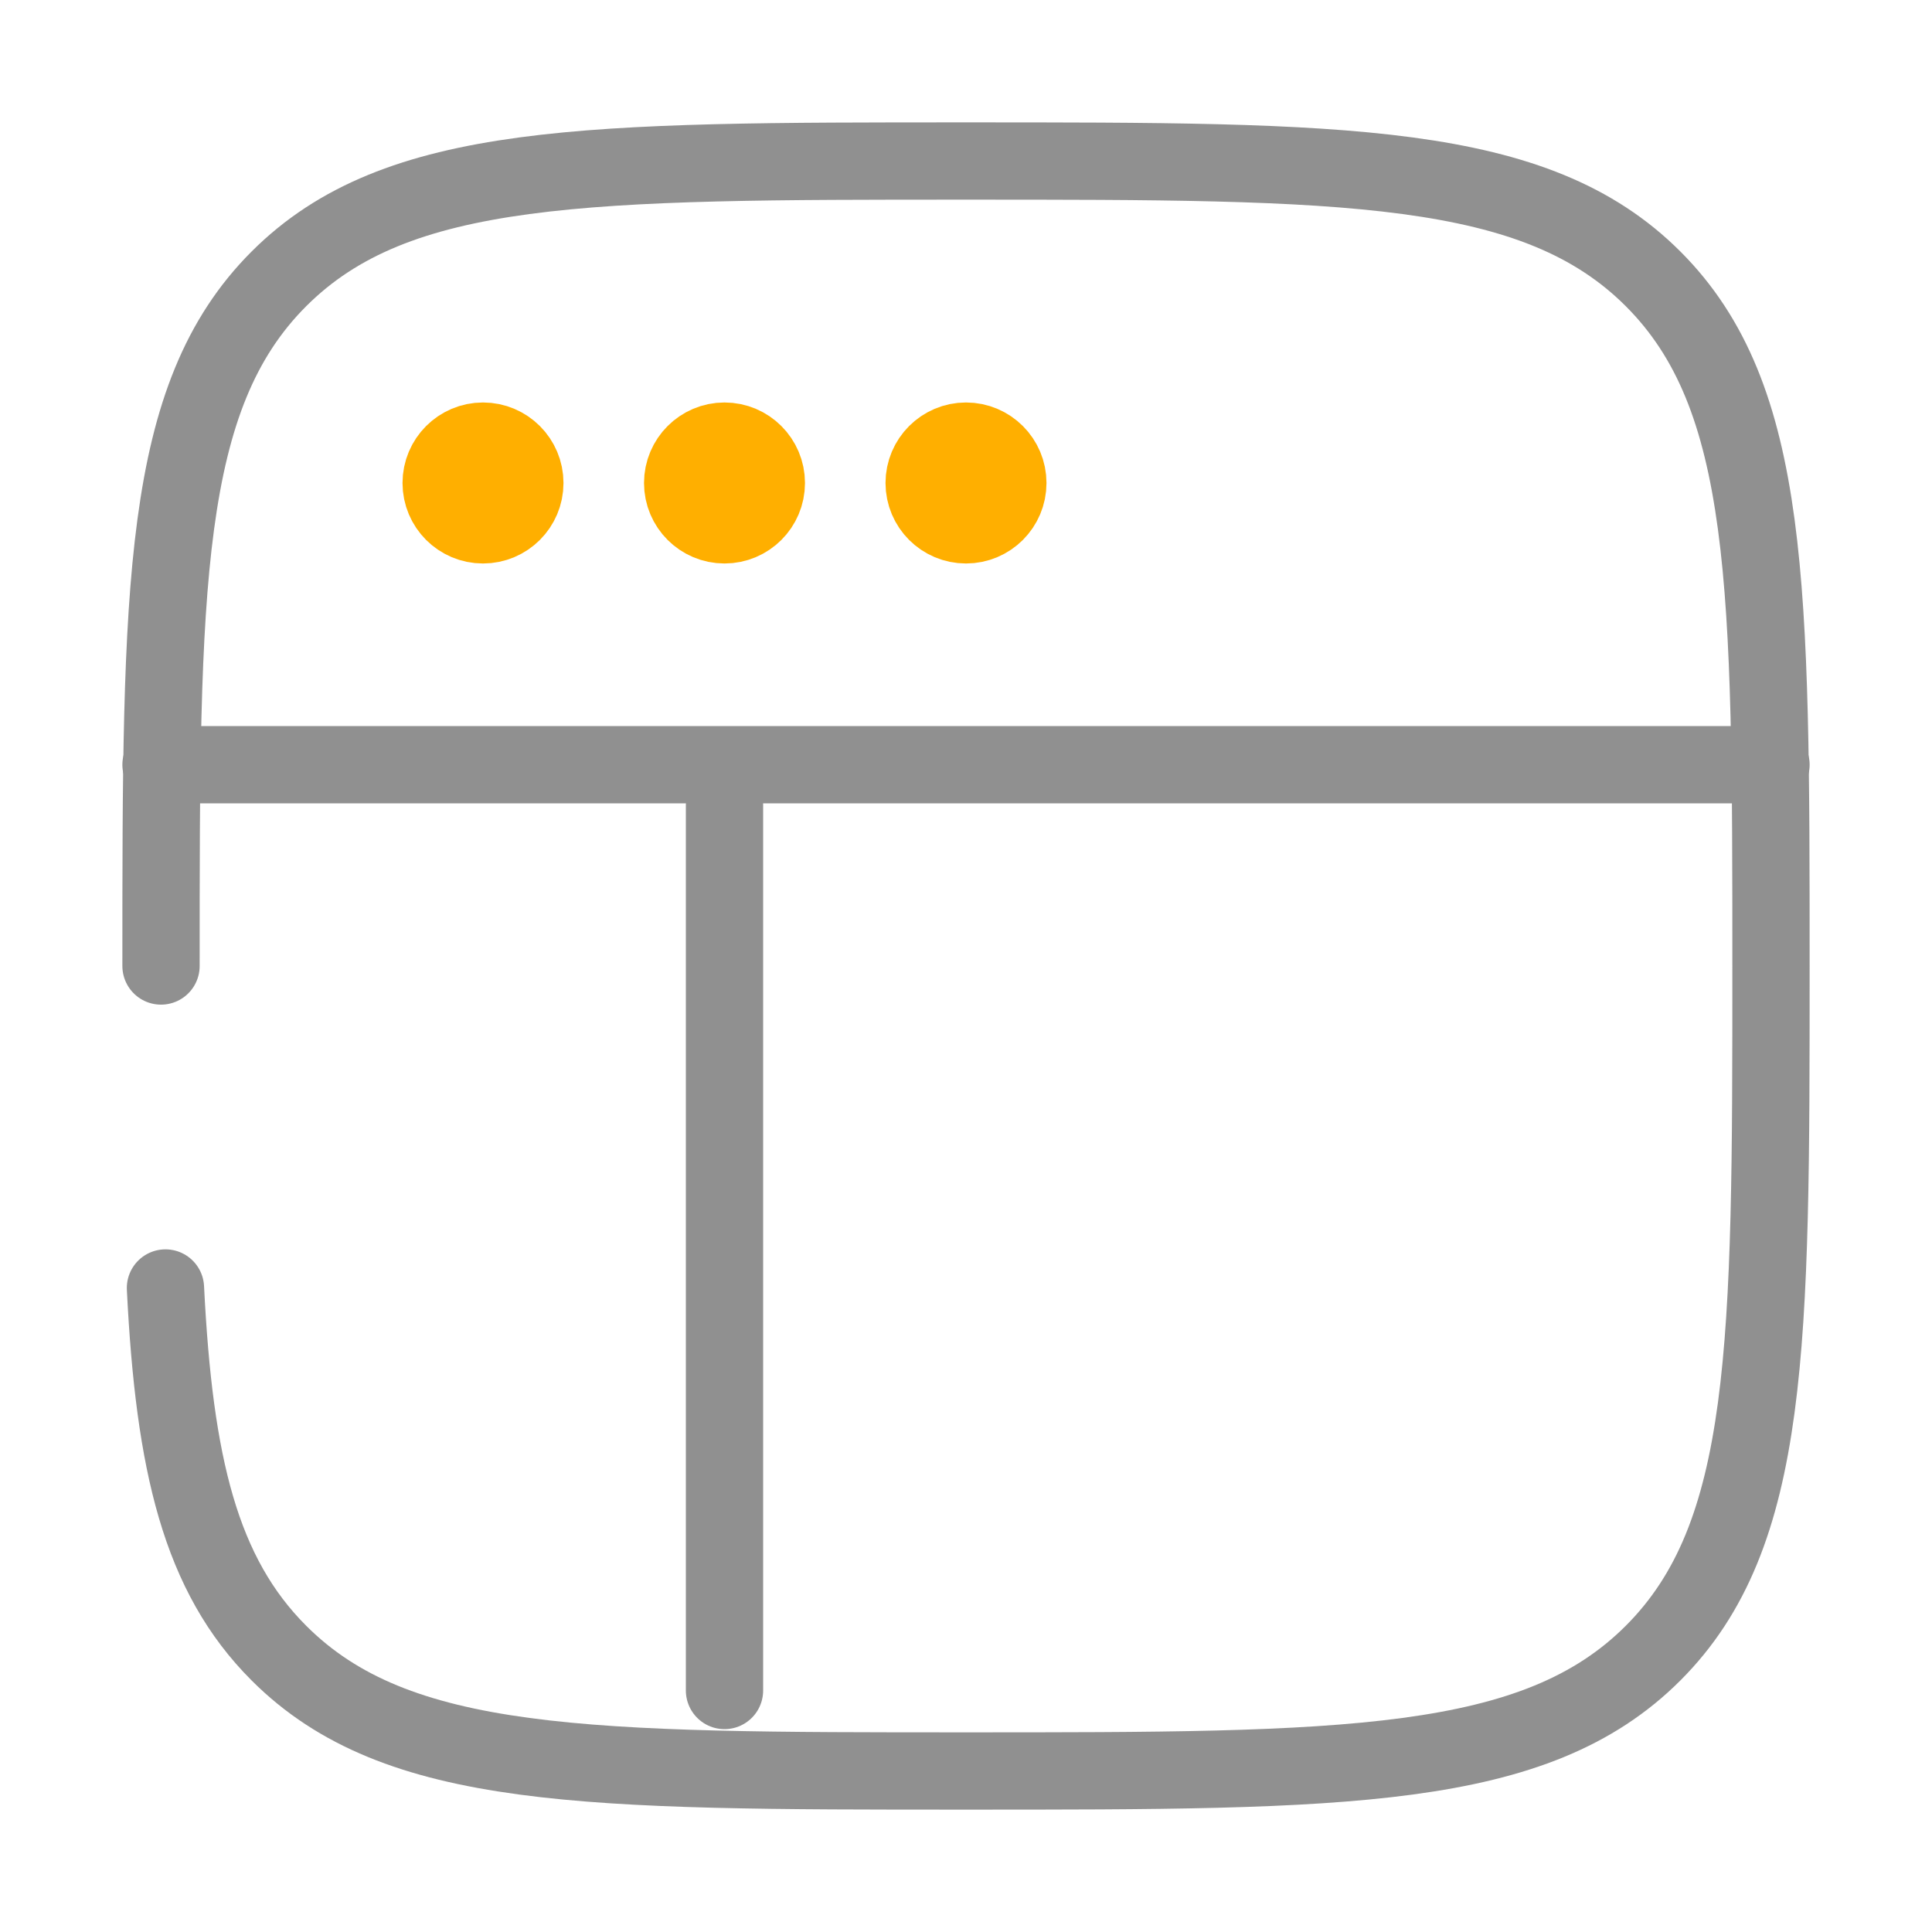
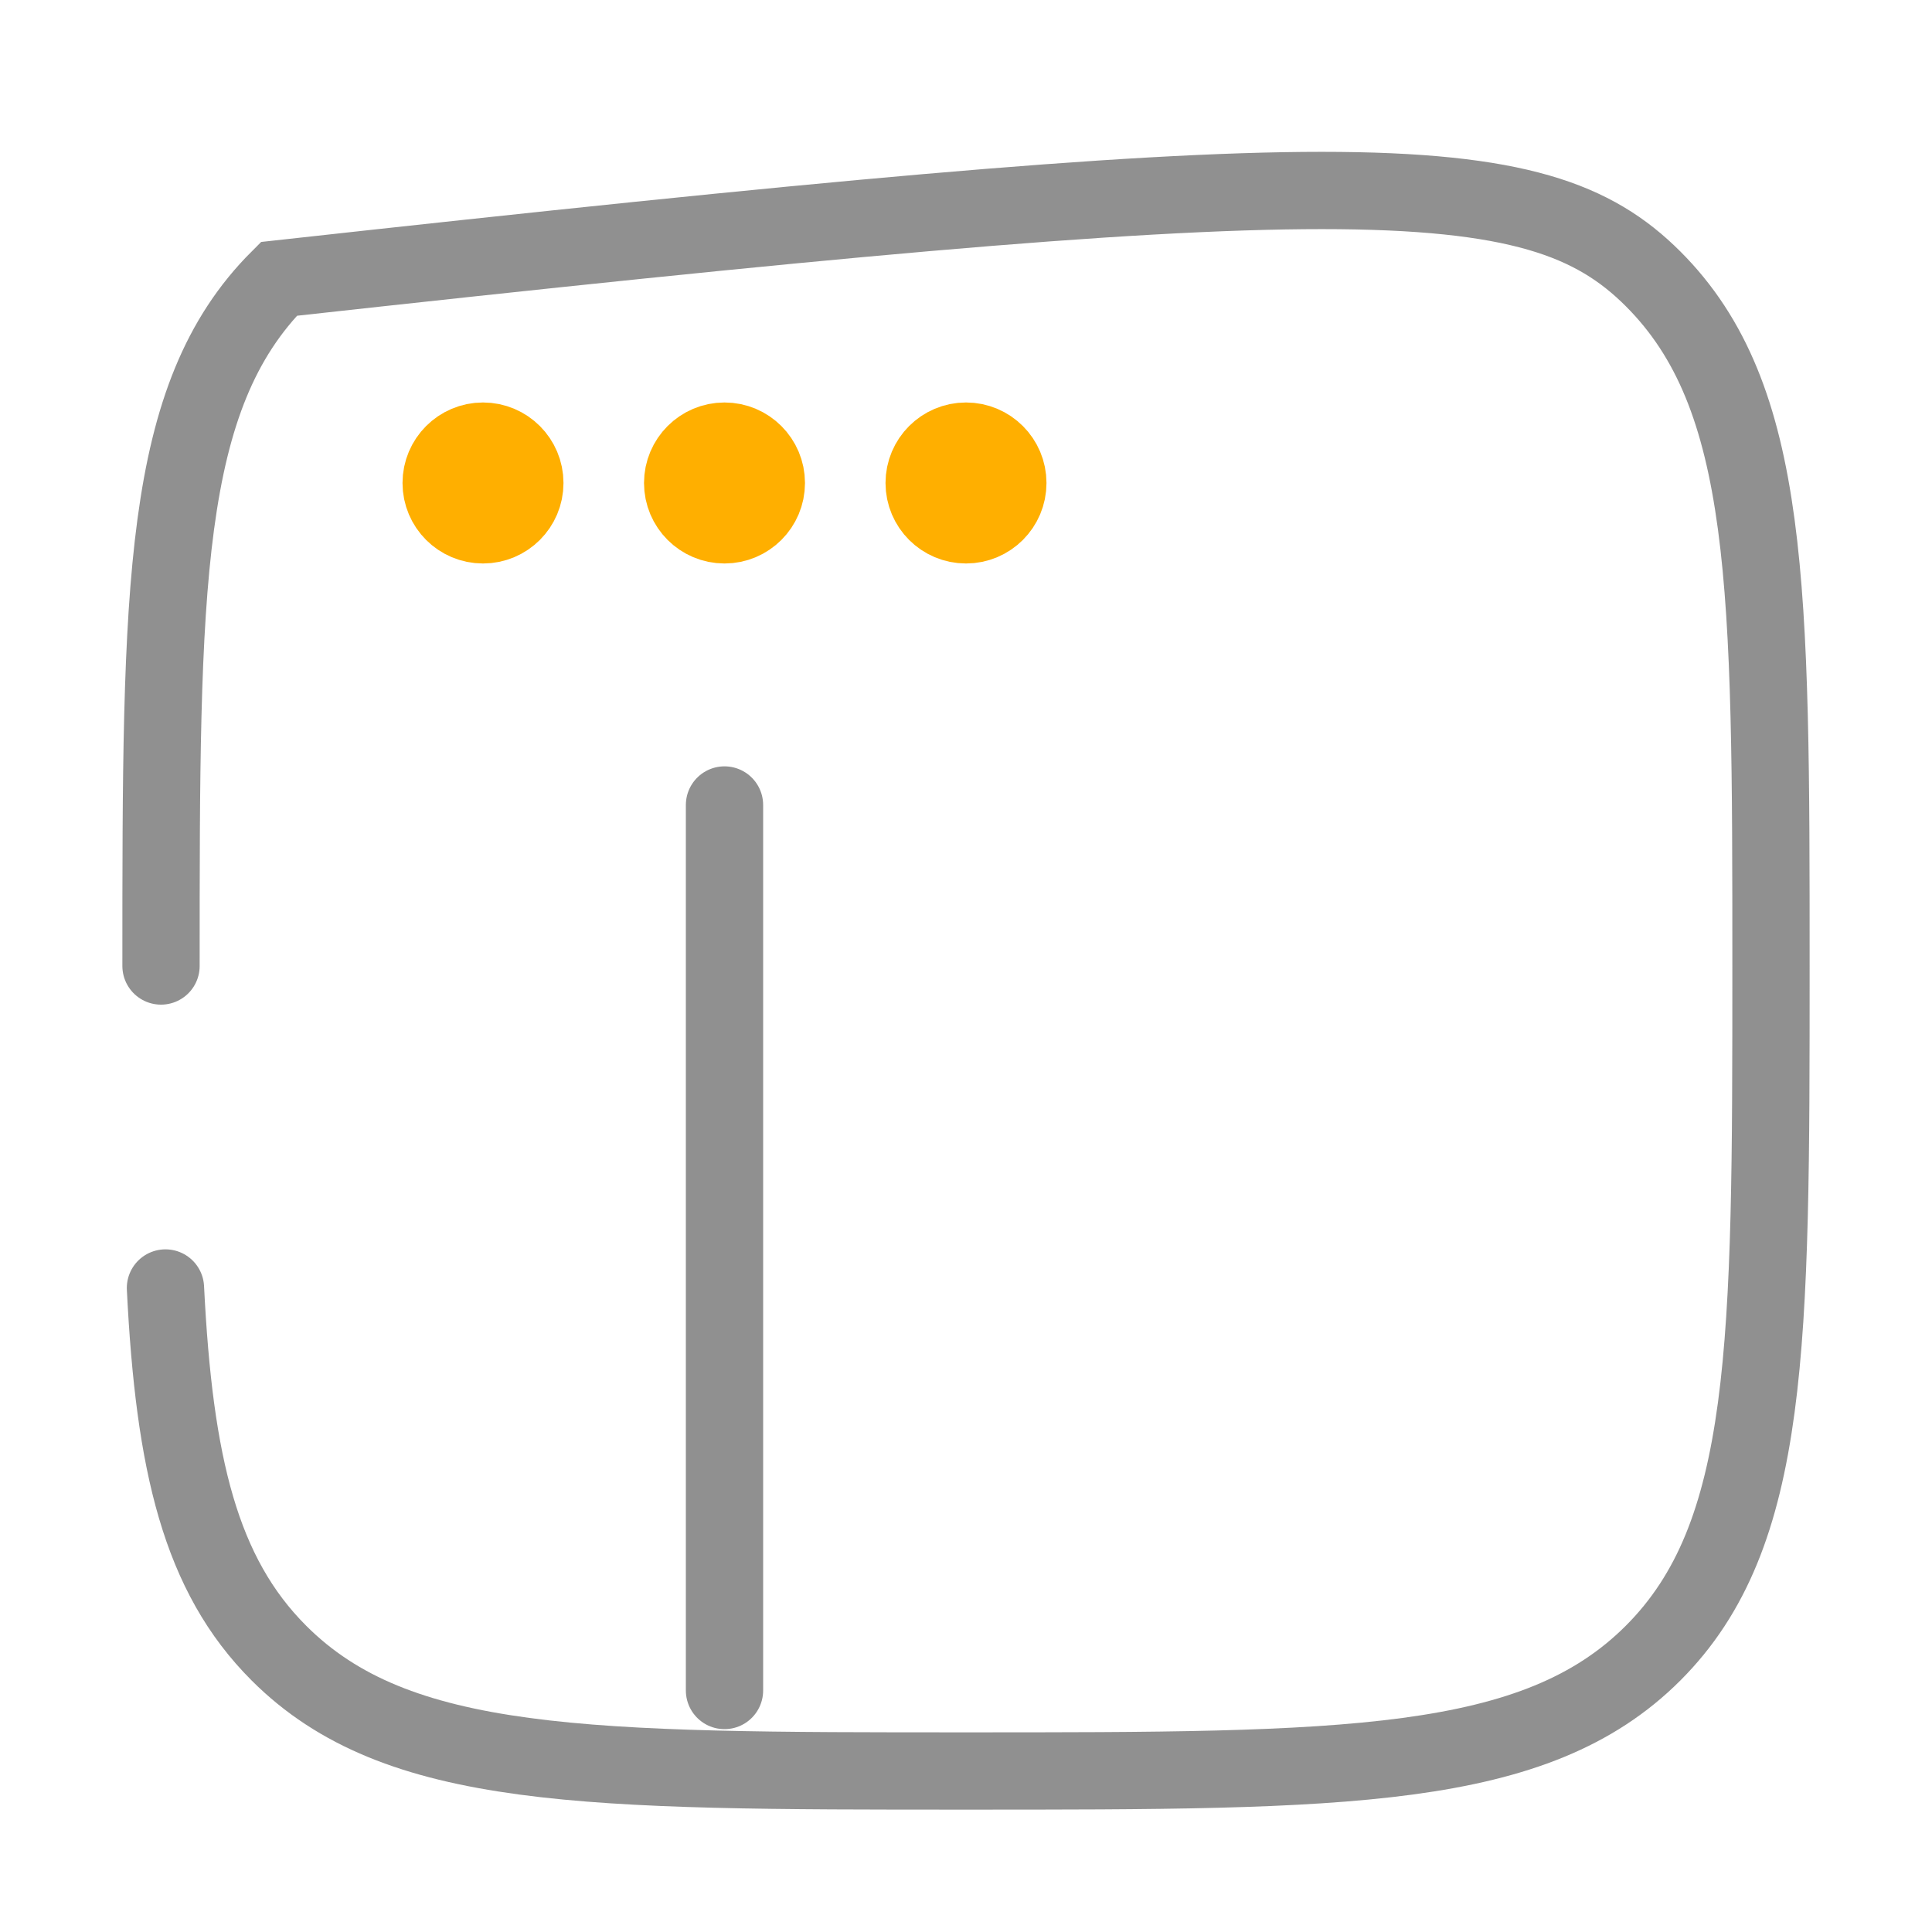
<svg xmlns="http://www.w3.org/2000/svg" width="50" height="50" viewBox="0 0 50 50" fill="none">
  <path d="M13.583 12.5C13.583 13.098 13.098 13.583 12.5 13.583C11.902 13.583 11.417 13.098 11.417 12.5C11.417 11.902 11.902 11.416 12.5 11.416C13.098 11.416 13.583 11.902 13.583 12.5ZM19.833 12.5C19.833 13.098 19.348 13.583 18.75 13.583C18.152 13.583 17.667 13.098 17.667 12.5C17.667 11.902 18.152 11.416 18.75 11.416C19.348 11.416 19.833 11.902 19.833 12.5ZM26.083 12.5C26.083 13.098 25.598 13.583 25 13.583C24.402 13.583 23.917 13.098 23.917 12.5C23.917 11.902 24.402 11.416 25 11.416C25.598 11.416 26.083 11.902 26.083 12.5Z" fill="#FFAF00" stroke="#FFAF00" stroke-width="2" />
-   <path d="M4.167 19.791H45.833" stroke="#909090" stroke-width="2" stroke-linecap="round" />
  <path d="M18.75 43.75L18.75 20.833" stroke="#909090" stroke-width="2" stroke-linecap="round" />
-   <path d="M4.167 25C4.167 15.179 4.167 10.268 7.218 7.217C10.269 4.167 15.179 4.167 25 4.167C34.821 4.167 39.731 4.167 42.782 7.217C45.833 10.268 45.833 15.179 45.833 25C45.833 34.821 45.833 39.731 42.782 42.782C39.731 45.833 34.821 45.833 25 45.833C15.179 45.833 10.269 45.833 7.218 42.782C5.189 40.754 4.509 37.903 4.282 33.333" stroke="#909090" stroke-width="2" stroke-linecap="round" />
+   <path d="M4.167 25C4.167 15.179 4.167 10.268 7.218 7.217C34.821 4.167 39.731 4.167 42.782 7.217C45.833 10.268 45.833 15.179 45.833 25C45.833 34.821 45.833 39.731 42.782 42.782C39.731 45.833 34.821 45.833 25 45.833C15.179 45.833 10.269 45.833 7.218 42.782C5.189 40.754 4.509 37.903 4.282 33.333" stroke="#909090" stroke-width="2" stroke-linecap="round" />
</svg>